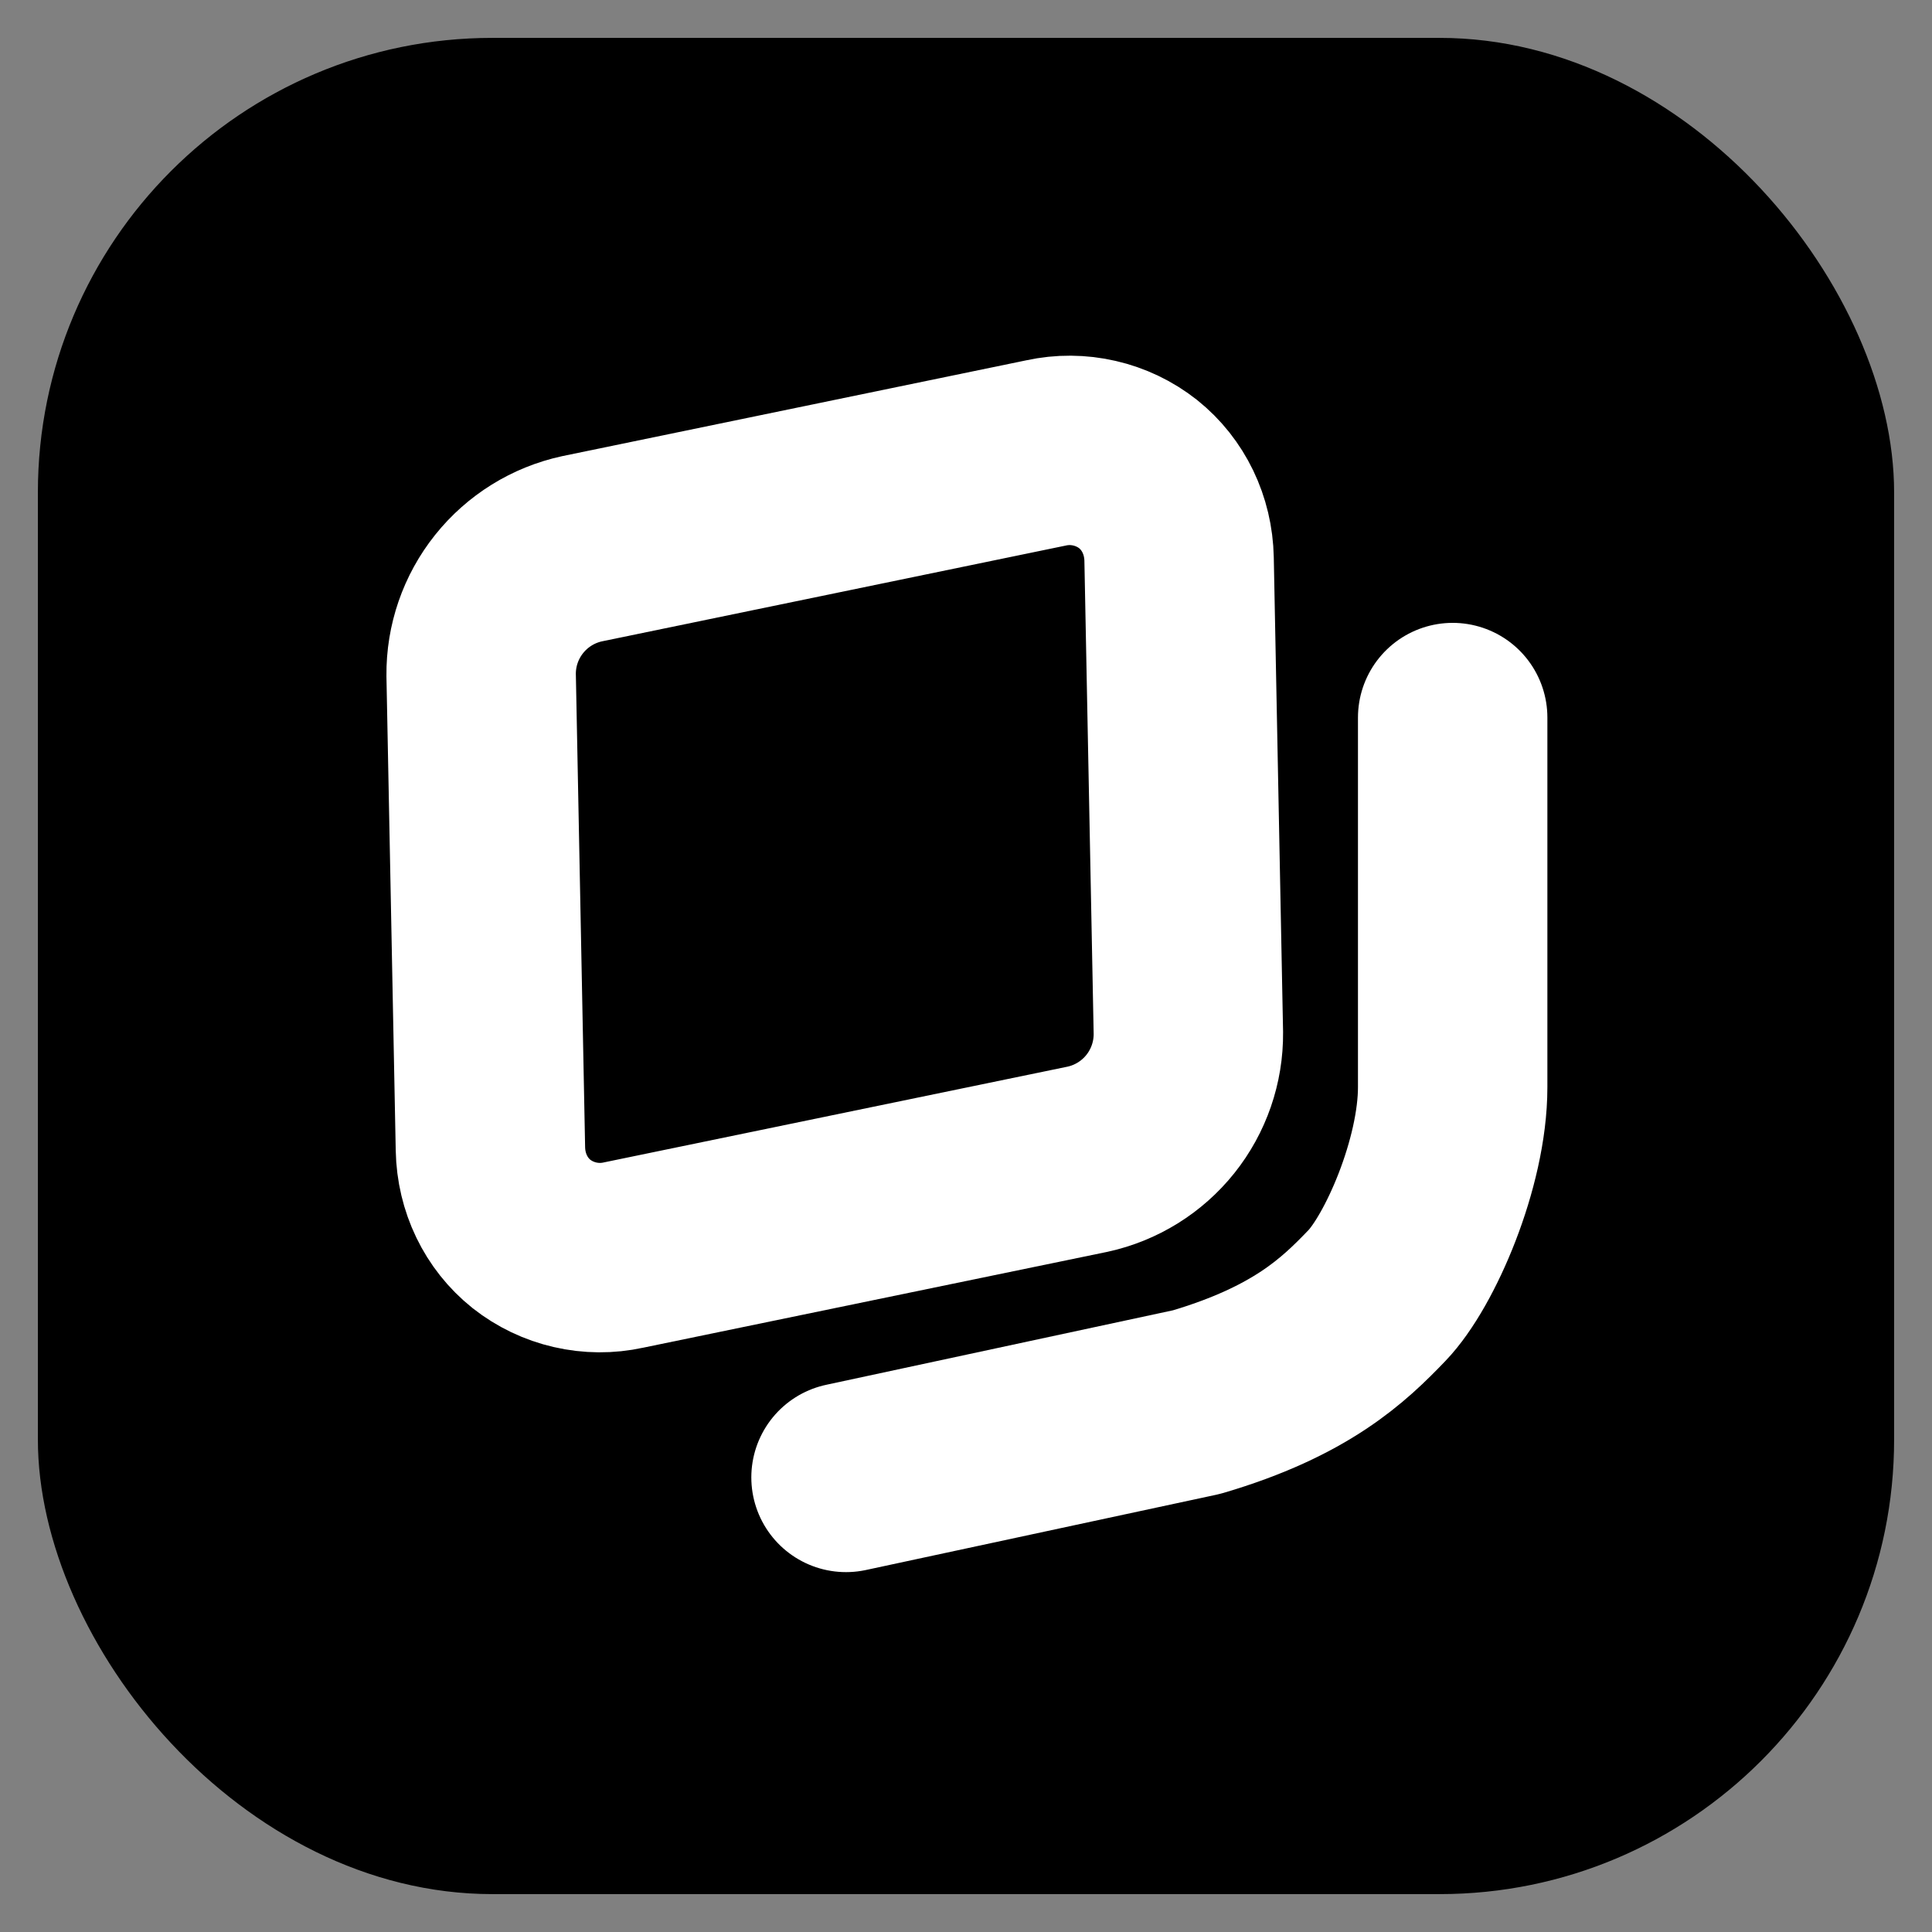
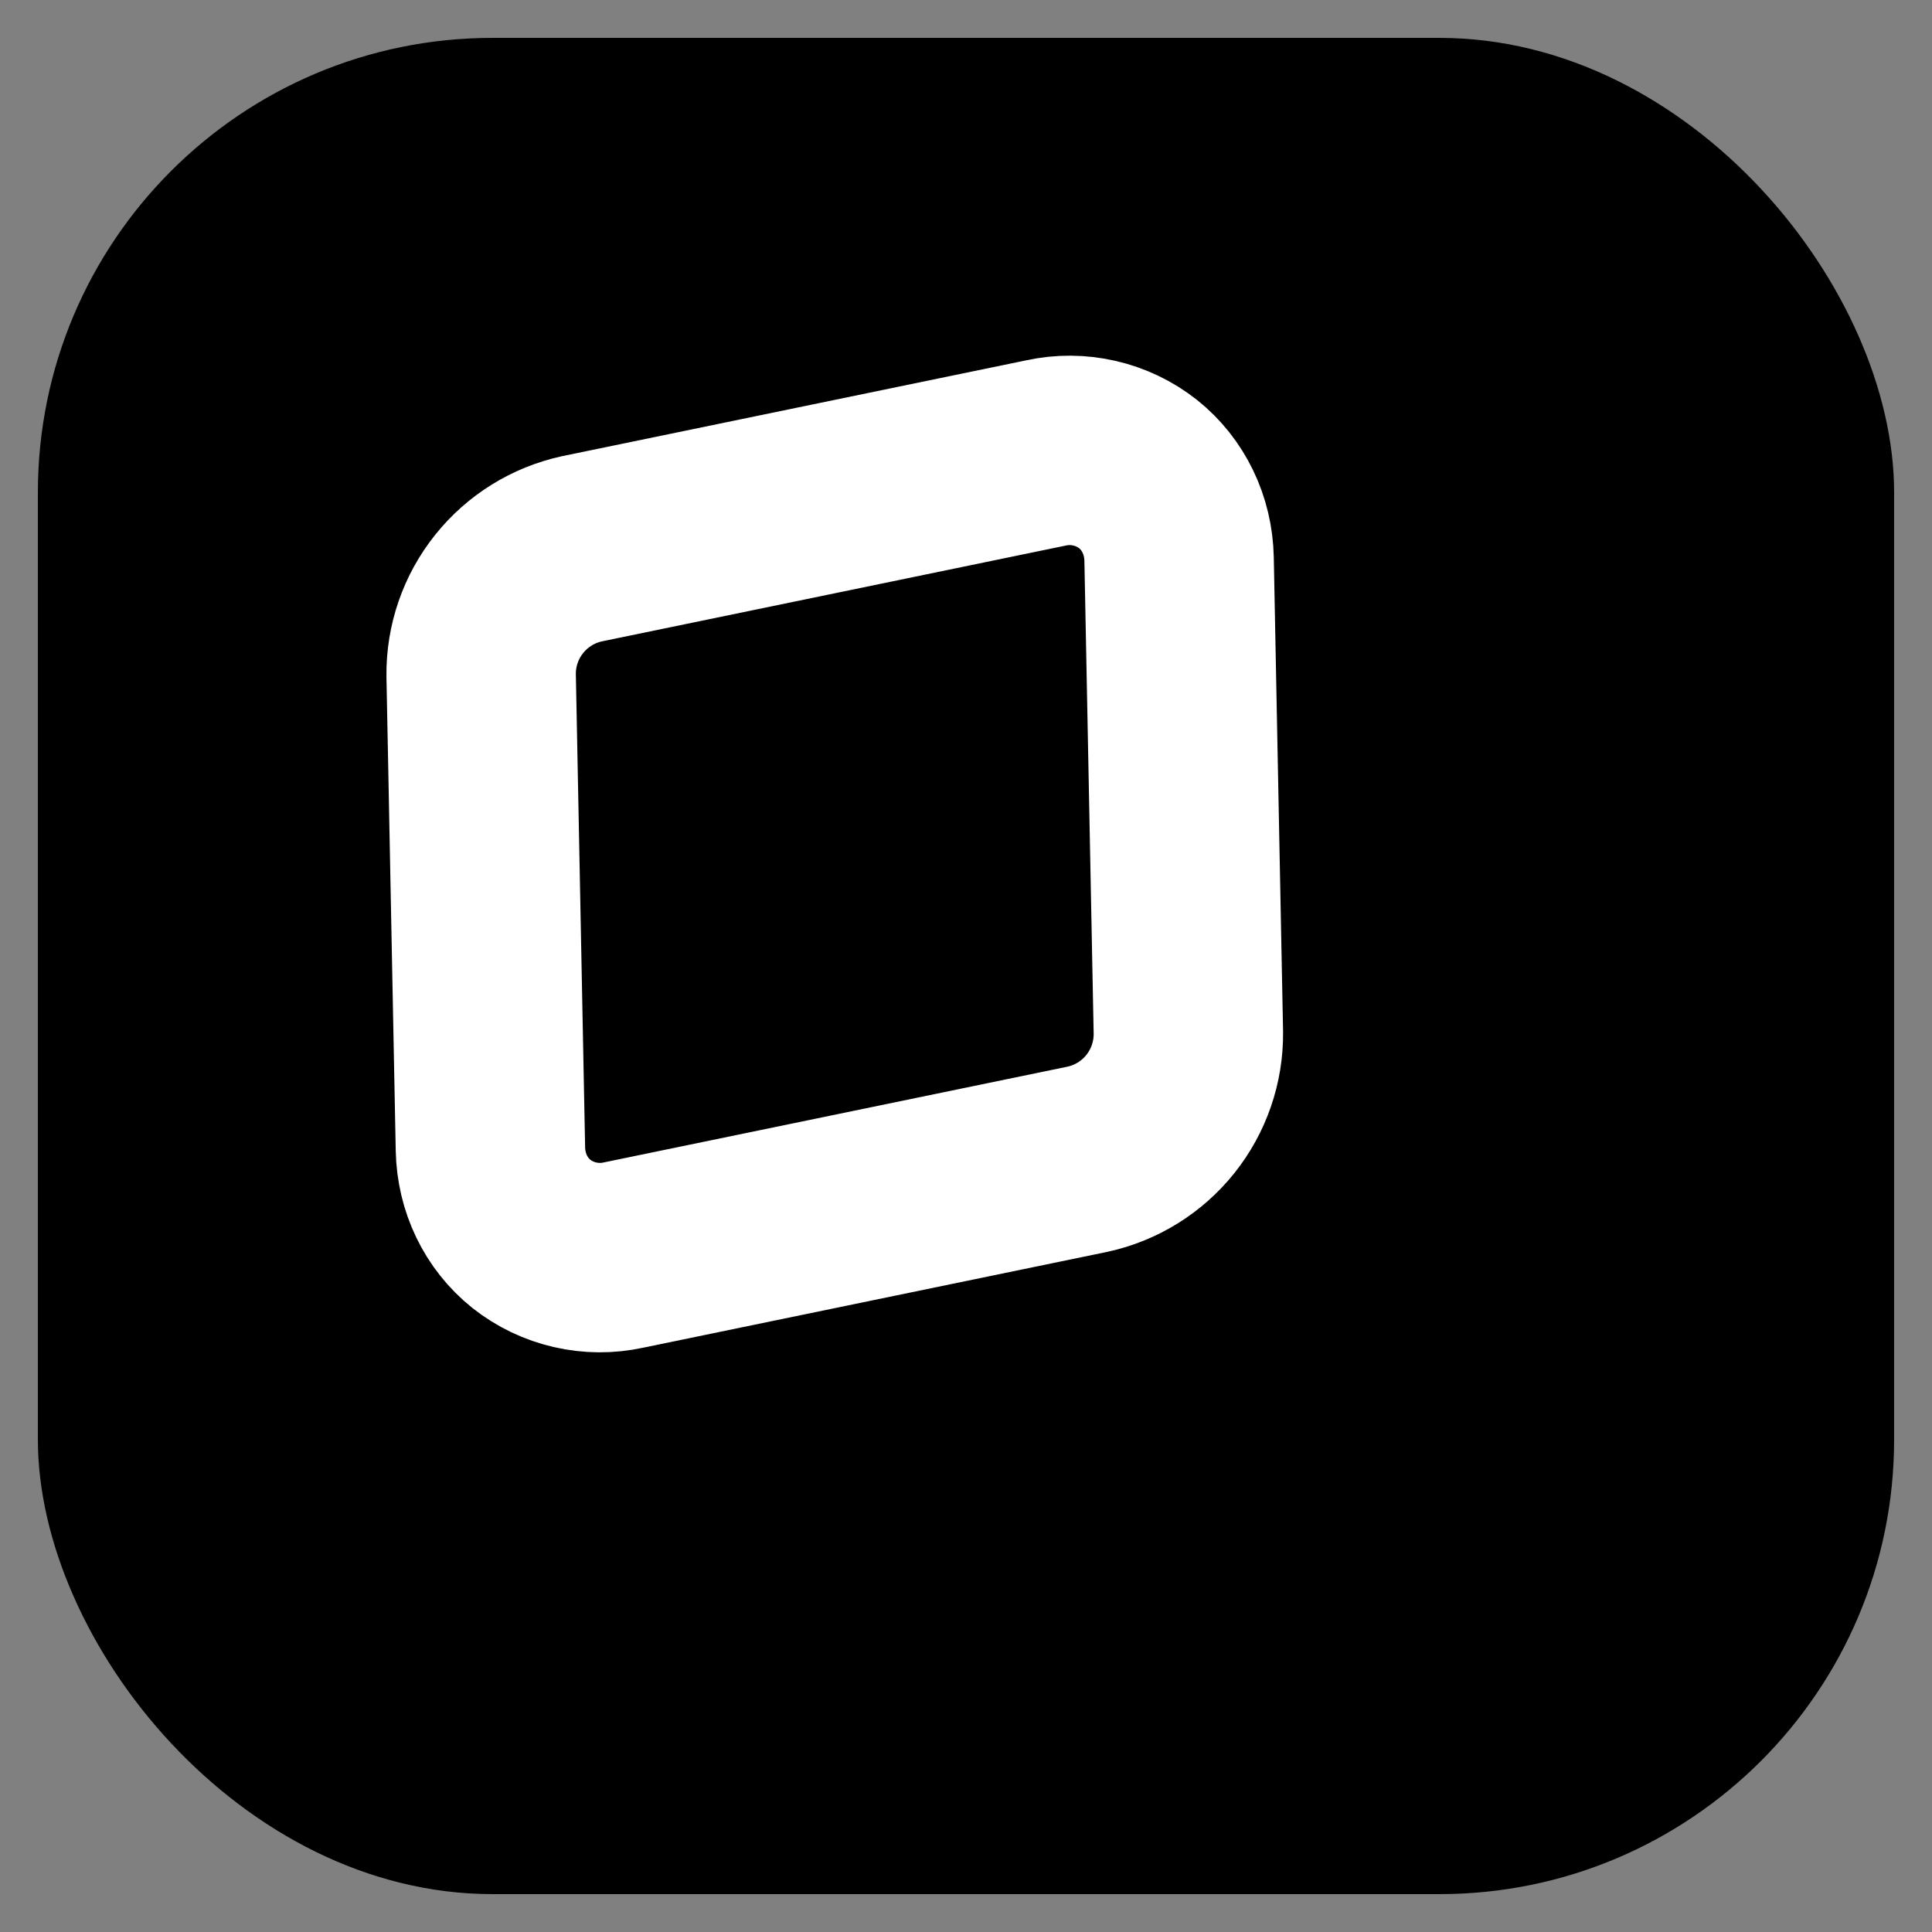
<svg xmlns="http://www.w3.org/2000/svg" width="51" height="51" viewBox="0 0 51 51" fill="none">
  <rect x="0" y="0" width="51" height="51" fill="#808080" stroke="none" />
  <rect x="1" y="1" width="49" height="49" rx="12" fill="black" />
  <g clip-path="url(#clip0_1382_19)">
    <g clip-path="url(#clip1_1382_19)">
      <path d="M16.456 33.131C16.035 33.223 15.599 33.22 15.18 33.123C14.76 33.027 14.367 32.839 14.028 32.572C13.358 32.037 12.963 31.22 12.946 30.329L12.701 17.822C12.693 17.044 12.954 16.288 13.439 15.681C13.924 15.073 14.604 14.651 15.364 14.486L27.615 11.956C28.035 11.864 28.471 11.867 28.891 11.964C29.311 12.06 29.704 12.248 30.042 12.514C30.713 13.05 31.107 13.867 31.125 14.758L31.37 27.265C31.377 28.043 31.116 28.799 30.631 29.407C30.146 30.014 29.467 30.436 28.707 30.601L16.456 33.131Z" stroke="white" stroke-width="5" stroke-linecap="round" stroke-linejoin="round" />
-       <path d="M38.347 18.942L38.347 28.7C38.347 30.7 37.218 33.294 36.347 34.2C35.477 35.106 34.347 36.2 31.587 37.012L22.333 39" stroke="white" stroke-width="5" stroke-linecap="round" stroke-linejoin="round" />
    </g>
  </g>
  <defs>
    <clipPath id="clip0_1382_19">
      <rect width="33" height="33" fill="white" transform="translate(9 9)" />
    </clipPath>
    <clipPath id="clip1_1382_19">
      <rect width="44" height="44" fill="white" transform="translate(24.3 -3.8) rotate(38.603)" />
    </clipPath>
  </defs>
</svg>